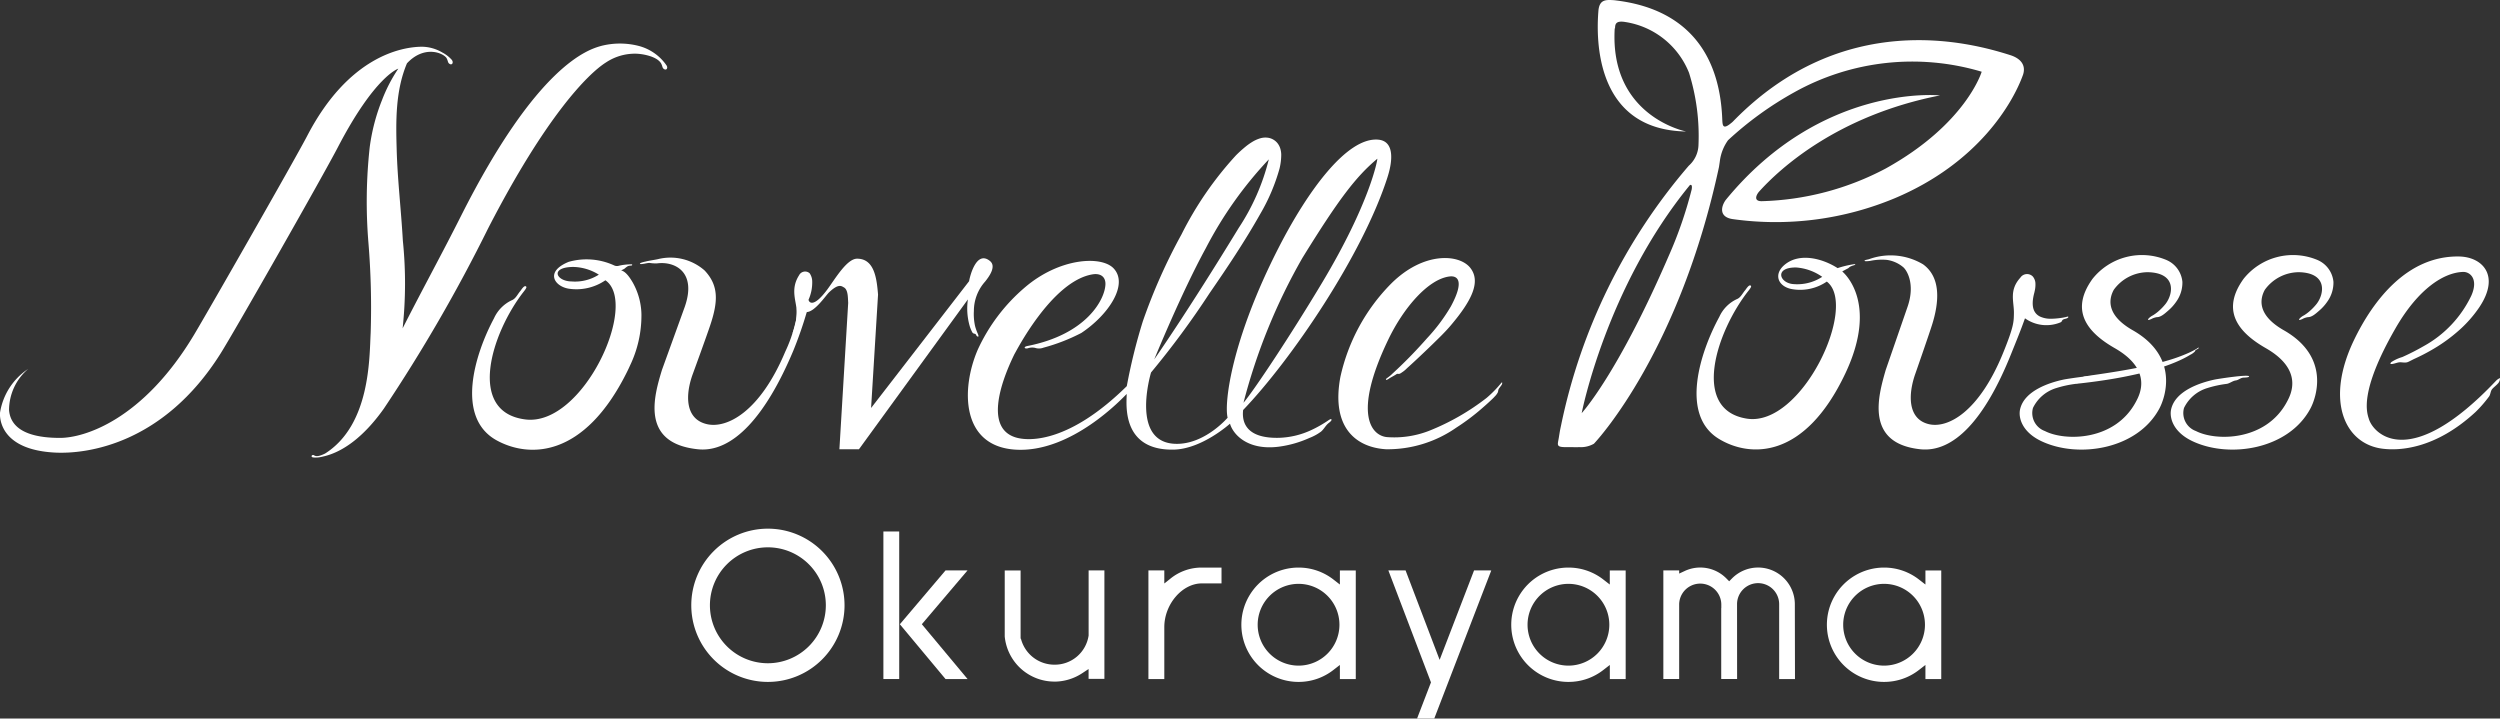
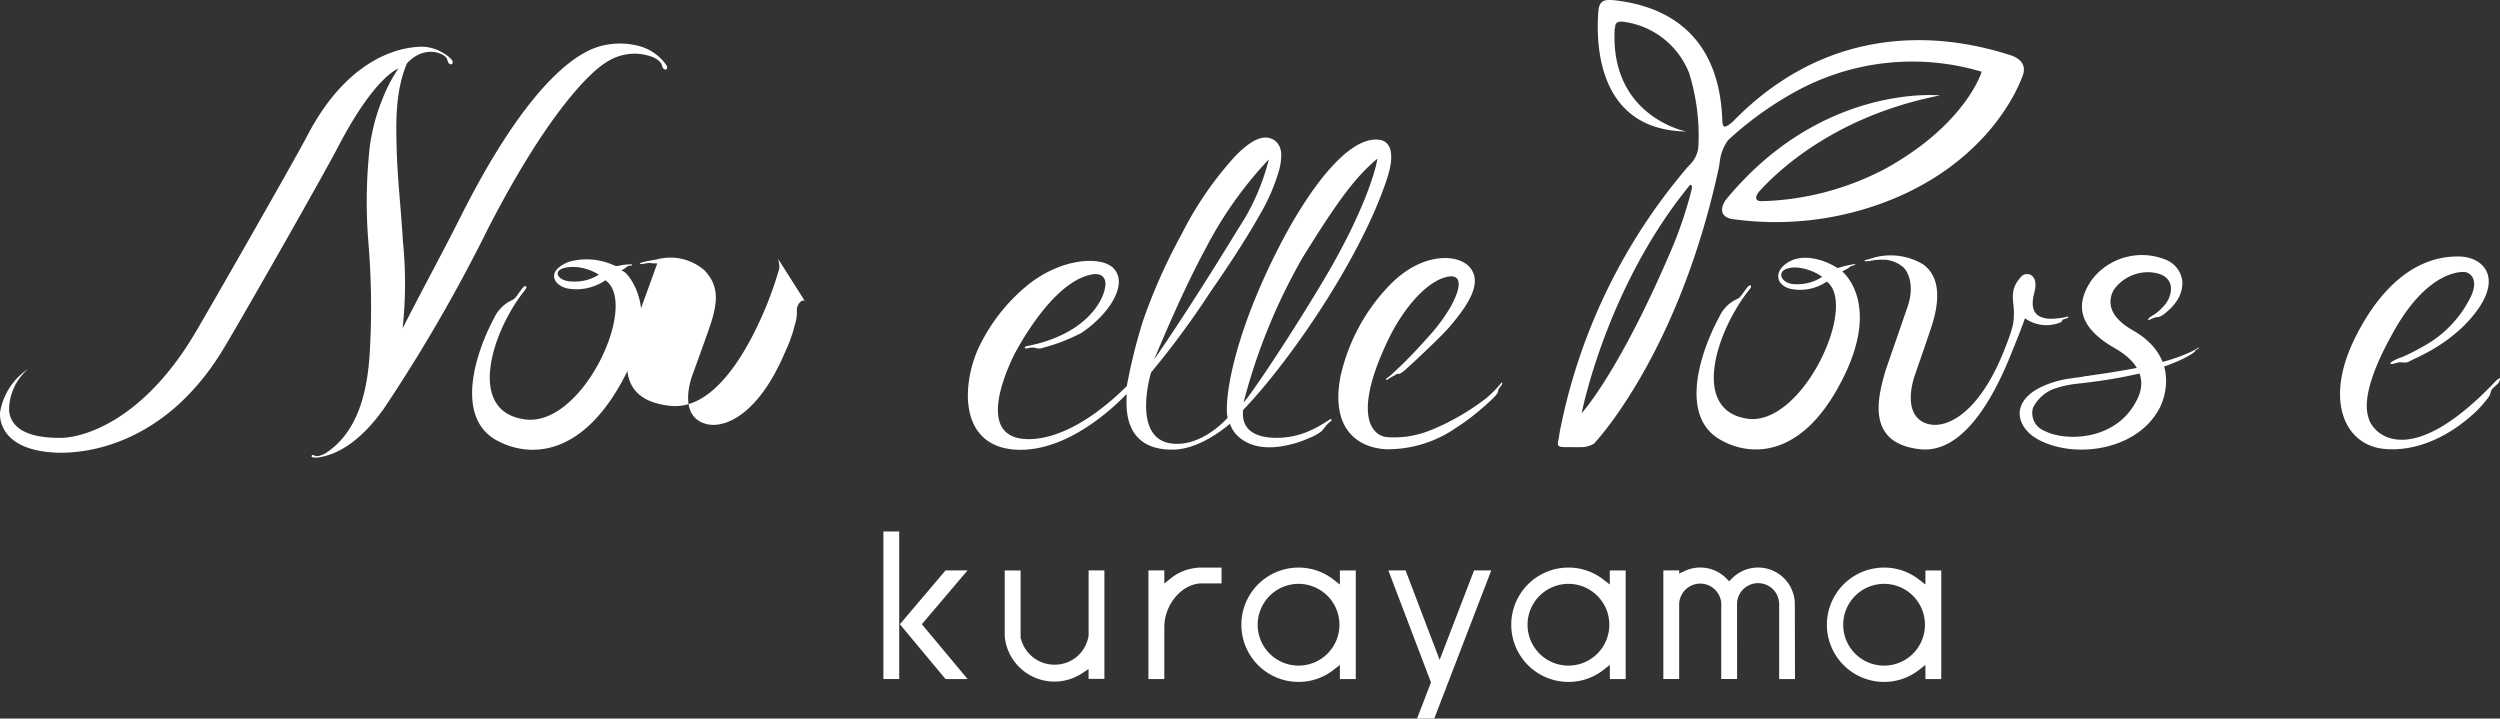
<svg xmlns="http://www.w3.org/2000/svg" id="グループ_4" data-name="グループ 4" width="251.81" height="72.372" viewBox="0 0 251.81 72.372">
  <rect x="0" y="0" width="251.81" height="72.372" fill="#333333" stroke="none" />
  <defs>
    <clipPath id="clip-path">
      <rect id="長方形_36" data-name="長方形 36" width="251.81" height="72.372" fill="#fff" />
    </clipPath>
  </defs>
  <g id="グループ_3" data-name="グループ 3" clip-path="url(#clip-path)">
-     <path id="パス_33" data-name="パス 33" d="M172.459,125.992a7.718,7.718,0,1,0,7.721,7.716,7.726,7.726,0,0,0-7.721-7.716m0,13.556a5.838,5.838,0,1,1,5.838-5.84,5.845,5.845,0,0,1-5.838,5.84" transform="translate(-95.115 -72.743)" fill="#fff" />
    <path id="パス_34" data-name="パス 34" d="M221.272,135.947h-2.214l-4.6,5.422,4.6,5.517h2.22l-4.605-5.521Z" transform="translate(-123.821 -78.491)" fill="#fff" />
    <rect id="長方形_35" data-name="長方形 35" width="1.593" height="14.862" transform="translate(88.979 53.533)" fill="#fff" />
    <path id="パス_35" data-name="パス 35" d="M244.461,147.147a5.122,5.122,0,0,0,2.816-.862l.619-.408v.99h1.594v-10.92H247.9V142.5a3.439,3.439,0,0,1-3.435,2.94,3.478,3.478,0,0,1-3.383-2.619h-.033l0-.4v-6.472H239.45V142.6a5.027,5.027,0,0,0,5.011,4.543" transform="translate(-138.25 -78.491)" fill="#fff" />
    <path id="パス_36" data-name="パス 36" d="M279.085,136.858h1.982v-1.593h-1.982a4.988,4.988,0,0,0-3.133,1.088l-.648.515v-1.315h-1.6v10.94h1.6v-5.228c0-2.306,1.8-4.406,3.78-4.406" transform="translate(-158.03 -78.097)" fill="#fff" />
    <path id="パス_37" data-name="パス 37" d="M301.6,146.782a5.691,5.691,0,0,0,3.521-1.209l.645-.5v1.421h1.6v-10.94h-1.6v1.419l-.644-.5a5.706,5.706,0,0,0-3.521-1.208,5.758,5.758,0,0,0,0,11.517m0-9.877a4.118,4.118,0,1,1-4.116,4.118,4.123,4.123,0,0,1,4.116-4.118" transform="translate(-170.807 -78.097)" fill="#fff" />
    <path id="パス_38" data-name="パス 38" d="M339.514,135.947l-3.467,9.009-3.43-9.009h-1.734l4.291,11.275-1.4,3.641h1.732l5.742-14.916Z" transform="translate(-191.041 -78.491)" fill="#fff" />
    <path id="パス_39" data-name="パス 39" d="M365.939,146.782a5.692,5.692,0,0,0,3.521-1.209l.645-.5v1.421H371.7v-10.94H370.1v1.419l-.645-.5a5.7,5.7,0,0,0-3.521-1.208,5.758,5.758,0,0,0,0,11.517m0-9.877a4.118,4.118,0,1,1-4.117,4.118,4.123,4.123,0,0,1,4.117-4.118" transform="translate(-207.956 -78.097)" fill="#fff" />
    <path id="パス_40" data-name="パス 40" d="M441.152,146.782a5.692,5.692,0,0,0,3.521-1.209l.645-.5v1.421h1.594v-10.94h-1.594v1.419l-.645-.5a5.7,5.7,0,0,0-3.521-1.208,5.758,5.758,0,0,0,0,11.517m0-9.877a4.118,4.118,0,1,1-4.117,4.118,4.123,4.123,0,0,1,4.117-4.118" transform="translate(-251.381 -78.097)" fill="#fff" />
    <path id="パス_41" data-name="パス 41" d="M408.079,138.968v7.525h1.594l-.015-7.535a3.7,3.7,0,0,0-6.329-2.6l-.284.287-.284-.287a3.691,3.691,0,0,0-4.185-.752l-.569.264v-.321h-1.593v10.94h1.593v-7.525a2.123,2.123,0,0,1,4.245-.013l0,.4h-.009v7.135h1.6l-.006-7.538a2.121,2.121,0,0,1,4.242.013" transform="translate(-228.875 -78.097)" fill="#fff" />
    <path id="パス_42" data-name="パス 42" d="M67.083,12.507A4.909,4.909,0,0,0,64.26,10.6a7.613,7.613,0,0,0-3.728.024c-1.247.361-6.4,1.819-14.132,17.19-1.918,3.812-3.947,7.5-5.846,11.252a42.315,42.315,0,0,0,.024-8.819c-.179-3.16-.545-6.218-.624-9.233-.082-2.815-.129-5.877,1.036-8.64,1.655-1.778,3.5-1.128,3.957-.576.171.254.146.471.272.581.317.278.527-.115.249-.4a3.337,3.337,0,0,0-.918-.7A4.116,4.116,0,0,0,42.47,10.7c-2.042.021-7.376.987-11.532,8.986-1.244,2.394-10.1,17.874-11.4,20.04C14.345,48.378,8.408,50.1,6.052,50.1c-1.873,0-4.938-.3-5.14-2.8a5.463,5.463,0,0,1,1.929-4.149A6.5,6.5,0,0,0,0,47.571c-.029.45-.056,3.714,5.523,4.007,3.237.17,10.944-.851,16.684-9.961,1.442-2.288,10.3-17.86,11.828-20.8,3.745-7.189,6.084-7.908,6.084-7.908a15.517,15.517,0,0,0-1.638,3.158,19.613,19.613,0,0,0-1.246,4.788,50.389,50.389,0,0,0-.125,9.591,80.083,80.083,0,0,1,.224,9.107c-.135,2.509-.03,9.215-4.578,12.115-1,.494-1.057.152-1.22.152s-.238.216,0,.246a2.246,2.246,0,0,0,.527,0h.006a3.658,3.658,0,0,0,.478-.091,6.224,6.224,0,0,0,.764-.223c1.241-.446,3.2-1.571,5.347-4.593a161.045,161.045,0,0,0,10.5-18.147c5.813-11.29,10.058-15.593,11.9-16.743a5.266,5.266,0,0,1,3.055-.867,5.354,5.354,0,0,1,1.482.285c1.265.476,1,1.02,1.23,1.218.317.278.527-.115.249-.4" transform="translate(0 -5.993)" fill="#fff" />
    <path id="パス_43" data-name="パス 43" d="M335.474,74.029c-.026-.026-.087.045-.137.107a11.4,11.4,0,0,1-1.439,1.459,23.791,23.791,0,0,1-5.7,3.274,9.675,9.675,0,0,1-4.343.665c-1.478-.152-3.5-2.2.134-9.789,1.573-3.286,4.076-6.148,6.207-6.392.758-.087,1.529.4.111,3.021a17.868,17.868,0,0,1-2.395,3.2c-.944,1.075-1.937,2.11-2.977,3.092-.21.2-.421.391-.63.59a4.187,4.187,0,0,1-.4.316c-.043.032-.179.119-.12.186s.347-.157.41-.192c.2-.113.407-.224.6-.345a.261.261,0,0,1,.238-.052c.15.014.3-.126.421-.2a2.816,2.816,0,0,0,.428-.364q.446-.4.887-.812.885-.824,1.751-1.667c.615-.6,1.239-1.2,1.794-1.859,2.057-2.433,3.046-4.357,1.968-5.758-1.1-1.431-4.72-1.691-7.99,1.569a19.2,19.2,0,0,0-5.115,9.417c-.962,5.221,1.717,7.092,4.605,7.264a12.1,12.1,0,0,0,7.069-2.174,22.011,22.011,0,0,0,2.579-1.935c.27-.233.537-.469.8-.715.164-.156.342-.311.49-.481a1.645,1.645,0,0,0,.32-.428c.05-.134.026-.252.117-.384s.2-.255.286-.4a.3.3,0,0,0,.031-.1c.009-.068.005-.1-.006-.114" transform="translate(-184.172 -35.508)" fill="#fff" />
-     <path id="パス_44" data-name="パス 44" d="M206.532,65.709a6.348,6.348,0,0,0,.192,2.706,3.473,3.473,0,0,0,.233.564c.091.168.138.139.3.192.113.037.11.2.216.251.222.117.09-.186.052-.278a5.052,5.052,0,0,1-.27-.758,5.638,5.638,0,0,1-.12-1.519,4.448,4.448,0,0,1,1.138-2.971c.376-.474,1.154-1.51.491-2.058-1.352-1.12-2.011,1.438-2.111,2.026l-9.871,12.772.7-11.425c-.131-1.633-.369-3.614-2.111-3.614-1.04,0-2.243,2.089-3.014,3.122-1.466,1.965-1.861,1.2-1.876,1.015a4.269,4.269,0,0,0,.371-1.847,1.479,1.479,0,0,0-.259-.821.681.681,0,0,0-1.064.2c-.933,1.451-.229,2.684-.25,3.649a5.8,5.8,0,0,1-.392,2.147c-.253.594,1.125-2.085,1.407-2.09.819-.012,1.923-1.664,2.248-1.979.975-.933,1.27-.628,1.508-.5.432.238.392,1.113.425,1.551l-.885,14.747h1.97l10.968-15.085" transform="translate(-109.042 -35.541)" fill="#fff" />
    <path id="パス_45" data-name="パス 45" d="M272.948,36.733c.5-1.557.726-3.611-.965-3.744-3.167-.249-7.13,5.254-10.006,10.871-4.745,9.268-5.509,15.635-5.144,17.136,0,0-2.122,2.5-4.889,2.629-5.074.229-2.824-7.184-2.824-7.184a86.01,86.01,0,0,0,5.888-7.977c1.794-2.6,3.547-5.213,5.117-8a19.2,19.2,0,0,0,1.933-4.548,6,6,0,0,0,.176-1.419,2.317,2.317,0,0,0-.065-.494,1.647,1.647,0,0,0-.334-.682,1.515,1.515,0,0,0-.95-.526,1.851,1.851,0,0,0-.782.065,3.407,3.407,0,0,0-.847.394,5.618,5.618,0,0,0-.594.424,12.992,12.992,0,0,0-.977.88,34.765,34.765,0,0,0-5.5,7.98,56.543,56.543,0,0,0-3.9,8.773,56.5,56.5,0,0,0-1.608,6.506c-5.709,5.625-9.747,5.6-11.177,5.17-3.057-.917-1.625-5.359-.14-8.394.034,0,3.7-7.364,7.883-8.037.753-.121,1.3.219,1.284.994-.04,1.508-1.875,5.056-7.875,6.228-.372.073-.335.3.043.233a1.339,1.339,0,0,1,.744-.049,1.255,1.255,0,0,0,.851-.021A18.834,18.834,0,0,0,242.1,52.46c2.745-1.827,4.783-4.9,3.242-6.512-1.251-1.3-5.445-1.042-8.9,1.9a18.185,18.185,0,0,0-4.781,6.307c-1.686,3.92-1.691,9.7,3.773,10.057,5.7.373,10.912-5.3,11.232-5.605,0,.025,0,.051,0,.076,0,.855-.576,5.628,4.727,5.529,2.854-.054,5.68-2.614,5.68-2.614.286,1.024,1.7,2.7,4.841,2.328a10.956,10.956,0,0,0,3.158-.89,4.91,4.91,0,0,0,1.166-.636c.3-.249.462-.617.765-.859.067-.054.339-.248.292-.362-.027-.064-.1-.043-.179,0a1.63,1.63,0,0,0-.159.1,12.074,12.074,0,0,1-1.722.975,8.254,8.254,0,0,1-3.19.768c-3.119.082-3.814-1.347-3.651-2.8,4.848-5.05,12.046-15.62,14.556-23.491m-8.571,8.152c3.6-5.828,5.364-8.162,7.536-9.973.009.152-.746,4.448-5.568,12.494-3.171,5.291-6.815,10.78-7.916,12.089a58.915,58.915,0,0,1,5.947-14.61m-9.734-.975a39.479,39.479,0,0,1,6.338-8.932,22.18,22.18,0,0,1-3.028,6.9c-5.233,8.579-8.512,13.246-8.512,13.246.018-.045,2.734-6.7,5.2-11.209" transform="translate(-133.182 -18.924)" fill="#fff" />
    <path id="パス_46" data-name="パス 46" d="M128.516,62.274a5.633,5.633,0,0,0-1.206.14.663.663,0,0,1-.5-.038,6.64,6.64,0,0,0-4.565-.352c-2.423.991-1.437,2.456-.019,2.7a5.163,5.163,0,0,0,3.717-.843c3.409,2.338-2.238,14.729-8.044,14.019-5.963-.73-3.441-8.737-.148-12.92.315-.4.239-.443.192-.481-.188-.149-.488.372-.578.477-.259.3-.455.758-.839.91a3.685,3.685,0,0,0-1.805,1.827c-1.925,3.594-3.928,10,.285,12.3,3.205,1.751,8.786,1.859,13.14-6.955.1-.2.189-.392.278-.591a11.675,11.675,0,0,0,1.149-5.166,6.808,6.808,0,0,0-.883-3.209c-.242-.407-.659-1.082-1.164-1.209a2.338,2.338,0,0,0,.352-.177,2.067,2.067,0,0,1,.316-.243.9.9,0,0,1,.349-.061c.147-.033.134-.132-.028-.136m-6,1.731c-1.516-.025-2.2-1.418.158-1.46a5.036,5.036,0,0,1,2.608.777,4.462,4.462,0,0,1-2.766.683" transform="translate(-64.965 -35.65)" fill="#fff" />
-     <path id="パス_47" data-name="パス 47" d="M169.2,65.927c-.224-.5-.907.2-.882.757a4.02,4.02,0,0,1-.177,1.432,14.684,14.684,0,0,1-.994,2.8c-2.567,6.1-5.881,7.726-7.846,7.3-2.3-.5-2.219-3.037-1.446-5.108,0,0,1.3-3.555,1.726-4.825.823-2.447.874-4.039-.554-5.556a5.212,5.212,0,0,0-4.714-1.136c-.4.085-.812.134-1.208.232-.074.018-.7.144-.575.243.1.079.786-.115.937-.1a3.713,3.713,0,0,0,.794.046c1.745-.223,4,.839,2.77,4.372l-2.3,6.364c-.76,2.529-2.257,7.387,3.634,7.99,3.521.361,6.84-3.373,9.585-9.9a39.826,39.826,0,0,0,1.367-3.918,3.25,3.25,0,0,0-.112-.988" transform="translate(-88.057 -35.485)" fill="#fff" />
+     <path id="パス_47" data-name="パス 47" d="M169.2,65.927c-.224-.5-.907.2-.882.757a4.02,4.02,0,0,1-.177,1.432,14.684,14.684,0,0,1-.994,2.8c-2.567,6.1-5.881,7.726-7.846,7.3-2.3-.5-2.219-3.037-1.446-5.108,0,0,1.3-3.555,1.726-4.825.823-2.447.874-4.039-.554-5.556a5.212,5.212,0,0,0-4.714-1.136c-.4.085-.812.134-1.208.232-.074.018-.7.144-.575.243.1.079.786-.115.937-.1a3.713,3.713,0,0,0,.794.046l-2.3,6.364c-.76,2.529-2.257,7.387,3.634,7.99,3.521.361,6.84-3.373,9.585-9.9a39.826,39.826,0,0,0,1.367-3.918,3.25,3.25,0,0,0-.112-.988" transform="translate(-88.057 -35.485)" fill="#fff" />
    <path id="パス_48" data-name="パス 48" d="M464.025,67.666c.277-.085.183-.231.34-.31s.254-.068.406-.139c.172-.079.174-.229-.081-.126a7.6,7.6,0,0,1-1.589.182,2.527,2.527,0,0,1-1.067-.223c-.912-.454-.8-1.528-.575-2.382l.006-.027.027-.093-.01.011a2.813,2.813,0,0,0,.094-.833,1.141,1.141,0,0,0-.273-.717.809.809,0,0,0-1.248.128c-1.164,1.287-.624,2.414-.646,3.589-.016.821.008,1.287-1.04,3.87-2.453,6.1-5.622,7.727-7.5,7.3-2.2-.5-2.12-3.037-1.382-5.108,0,0,1.243-3.555,1.651-4.825.786-2.447.9-4.874-.871-6.166a6.373,6.373,0,0,0-5.461-.521c-.134.042-.443.074-.443.155s.376.041.587.01a5.736,5.736,0,0,1,1.639-.1,3.269,3.269,0,0,1,1.632.706c.384.292,1.278,1.695.476,4.017l-2.2,6.364c-.727,2.529-2.157,7.387,3.474,7.989,3.367.361,6.5-2.995,9.126-9.526.593-1.475.963-2.359,1.426-3.663a3.709,3.709,0,0,0,3.507.437" transform="translate(-256.559 -35.167)" fill="#fff" />
    <path id="パス_49" data-name="パス 49" d="M419,62.817c-.007-.006.45-.248.5-.274a.59.59,0,0,0,.184-.121.494.494,0,0,1,.182-.12,2.012,2.012,0,0,1,.237-.091.423.423,0,0,0,.224-.108c-.028-.039-.121-.022-.165-.017a10.143,10.143,0,0,0-1.63.392c-1.423-.92-3.811-1.635-5.356-.32-1.107.941-.656,2.141.694,2.423a4.752,4.752,0,0,0,3.574-.747c3.2,2.426-2.512,14.666-8.044,13.806-5.681-.883-3.067-8.822.185-12.919.312-.392.241-.437.2-.476-.176-.153-.476.36-.565.463-.255.294-.453.746-.824.888a3.6,3.6,0,0,0-1.772,1.779c-1.931,3.543-4.007,9.9-.039,12.308,3.019,1.833,8.572,2.2,12.734-6.613,3.4-7.211-.226-10.161-.313-10.252m-4.877,1.272c-1.447-.064-2.024-1.7.226-1.677a5.213,5.213,0,0,1,2.628.943,4.6,4.6,0,0,1-2.854.735" transform="translate(-233.442 -35.472)" fill="#fff" />
-     <path id="パス_50" data-name="パス 50" d="M532.158,61.283a6.368,6.368,0,0,0-7.479,1.887c-2.119,2.948-.913,5.179,2.243,6.981,3.843,2.2,2.517,4.676,2.132,5.393-2.117,3.983-7.153,3.993-9.172,2.954a1.923,1.923,0,0,1-1.2-2.327,3.843,3.843,0,0,1,2.343-2,11.068,11.068,0,0,1,1.955-.424c.292-.04.617-.309.9-.342s.483-.261.773-.284c.094-.008.563-.007.584-.116.045-.257-3.083.233-3.427.3-1.481.309-3.973,1.128-4.417,2.965-.218.9.213,2.323,2.1,3.231,3.726,1.793,9.726.858,11.925-3.279.543-1.016,2.078-5.157-2.681-7.873-2.822-1.606-2.356-3.266-1.919-4.072a4.246,4.246,0,0,1,3.455-1.778c2.843.074,2.558,2.13,1.787,3.165a5.549,5.549,0,0,1-.735.768,4.031,4.031,0,0,1-.559.411,1.513,1.513,0,0,0-.452.339c-.15.235.155.088.287.036a1.688,1.688,0,0,1,.554-.19c.421,0,.807-.365,1.176-.685a4.542,4.542,0,0,0,.771-.86,3.292,3.292,0,0,0,.631-2.014,2.661,2.661,0,0,0-1.584-2.189" transform="translate(-298.699 -35.082)" fill="#fff" />
    <path id="パス_51" data-name="パス 51" d="M496.16,61.283a6.368,6.368,0,0,0-7.479,1.887c-2.119,2.948-.913,5.179,2.243,6.981,3.843,2.2,2.517,4.676,2.132,5.393-2.117,3.983-7.153,3.993-9.172,2.954a1.923,1.923,0,0,1-1.2-2.327,3.843,3.843,0,0,1,2.343-2,11.068,11.068,0,0,1,1.955-.424c.292-.04.617-.309.9-.342s.483-.261.773-.284c.094-.008.563-.007.584-.116.045-.257-3.083.233-3.427.3-1.481.309-3.973,1.128-4.417,2.965-.218.9.213,2.323,2.1,3.231,3.726,1.793,9.726.858,11.925-3.279.544-1.016,2.078-5.157-2.681-7.873-2.822-1.606-2.356-3.266-1.919-4.072a4.246,4.246,0,0,1,3.455-1.778c2.843.074,2.558,2.13,1.787,3.165a5.551,5.551,0,0,1-.735.768,4.033,4.033,0,0,1-.559.411,1.512,1.512,0,0,0-.452.339c-.15.235.155.088.287.036a1.688,1.688,0,0,1,.554-.19c.421,0,.807-.365,1.176-.685a4.542,4.542,0,0,0,.771-.86,3.292,3.292,0,0,0,.631-2.014,2.661,2.661,0,0,0-1.584-2.189" transform="translate(-277.915 -35.082)" fill="#fff" />
    <path id="パス_52" data-name="パス 52" d="M573.43,73.609c-8.768,9.286-12.392,5.36-12.838,3.9-.187-.612-1.047-2.675,2.676-9.146,2.289-3.98,4.867-5.622,6.808-5.679.7-.021,1.566.707.837,2.37a11.371,11.371,0,0,1-4.843,5.125,23.362,23.362,0,0,1-2.118,1.079,4.142,4.142,0,0,0-1.092.5c-.182.167-.112.228.111.191.188-.03.375-.1.561-.141.333-.08.671.087,1-.055.224-.1.45-.229.679-.334.5-.228.99-.475,1.468-.744a16.5,16.5,0,0,0,3.112-2.222,12.357,12.357,0,0,0,1.912-2.2c2.162-3.22.3-5.083-2.027-5.124-5.232-.091-8.675,4.439-10.59,8.422-2.932,6.1-.935,10.468,2.887,10.94,1.615.2,5.259.09,9.36-3.7a12.612,12.612,0,0,0,1.355-1.556c.169-.227.131-.547.339-.776.176-.195.395-.347.569-.547a.776.776,0,0,0,.2-.536,1.109,1.109,0,0,0-.36.229" transform="translate(-321.984 -35.294)" fill="#fff" />
    <path id="パス_53" data-name="パス 53" d="M495.481,85.758c.481-.089.967-.157,1.45-.229.69-.1,1.379-.207,2.068-.321.8-.133,1.6-.278,2.4-.445.818-.172,1.633-.365,2.437-.6a16.461,16.461,0,0,0,2.186-.783c.188-.084.373-.174.555-.27.088-.047.176-.095.262-.145a1.147,1.147,0,0,1,.247-.145c.02.122-.219.194-.295.251s-.064.09-.1.149a1.524,1.524,0,0,1-.453.328q-.208.128-.423.243c-.366.2-.743.371-1.126.53-.508.211-1.026.4-1.55.561-.671.213-1.352.4-2.037.559-.855.2-1.718.374-2.586.522-1.061.181-2.127.328-3.2.451l-.319.035c-.06.006-.265-.005-.307.033l.795-.725" transform="translate(-285.615 -47.819)" fill="#fff" />
    <path id="パス_54" data-name="パス 54" d="M416.854,5.552c-4.062-1.294-16.811-4.736-27.937,6.692-.091.093-.2.166-.3.252-.714.547-.736.093-.767-.363l0,0C387.509,1.951,380.252.4,376.948.02c-.806-.054-1.439-.082-1.569.977-.268,3.055-.291,12.1,8.835,12.247,0,0-7.739-1.493-7.2-10.394l.031.019c.012-.389.029-.824,1.035-.652A8.265,8.265,0,0,1,384.5,7.339a21.327,21.327,0,0,1,.949,7.3,2.9,2.9,0,0,1-.977,2.052h0a58.091,58.091,0,0,0-12.866,26.166c-.129.6-.117.579-.222,1.22-.134.815-.333.988,1.019.959.1,0,.947.011,1.034,0l.02,0a2.637,2.637,0,0,0,1.464-.346c.533-.564,8.65-9.484,12.6-27.9h0c0-.029.007-.055.01-.082.032-.2.061-.4.087-.6a4.622,4.622,0,0,1,.81-1.986A34.223,34.223,0,0,1,395.09,9.3a24.385,24.385,0,0,1,18.885-2.076s-1.547,5.241-9.665,9.747a28.23,28.23,0,0,1-12.488,3.292c-.833.011-.573-.613-.268-.963,2.011-2.233,7.806-7.644,18.221-9.689,0,0-11.925-1.261-21.584,10.534-.5.7-.683,1.759.784,1.934a31.151,31.151,0,0,0,16.254-2.117c8.39-3.536,11.882-9.56,12.917-12.45.3-.953-.238-1.625-1.294-1.961m-32.105,13.6a41.741,41.741,0,0,1-2.323,6.688c-5.151,11.911-8.738,15.772-8.738,15.772s2.46-12.678,10.9-22.972c.159-.066.26.033.166.512" transform="translate(-214.372 0.001)" fill="#fff" />
  </g>
</svg>